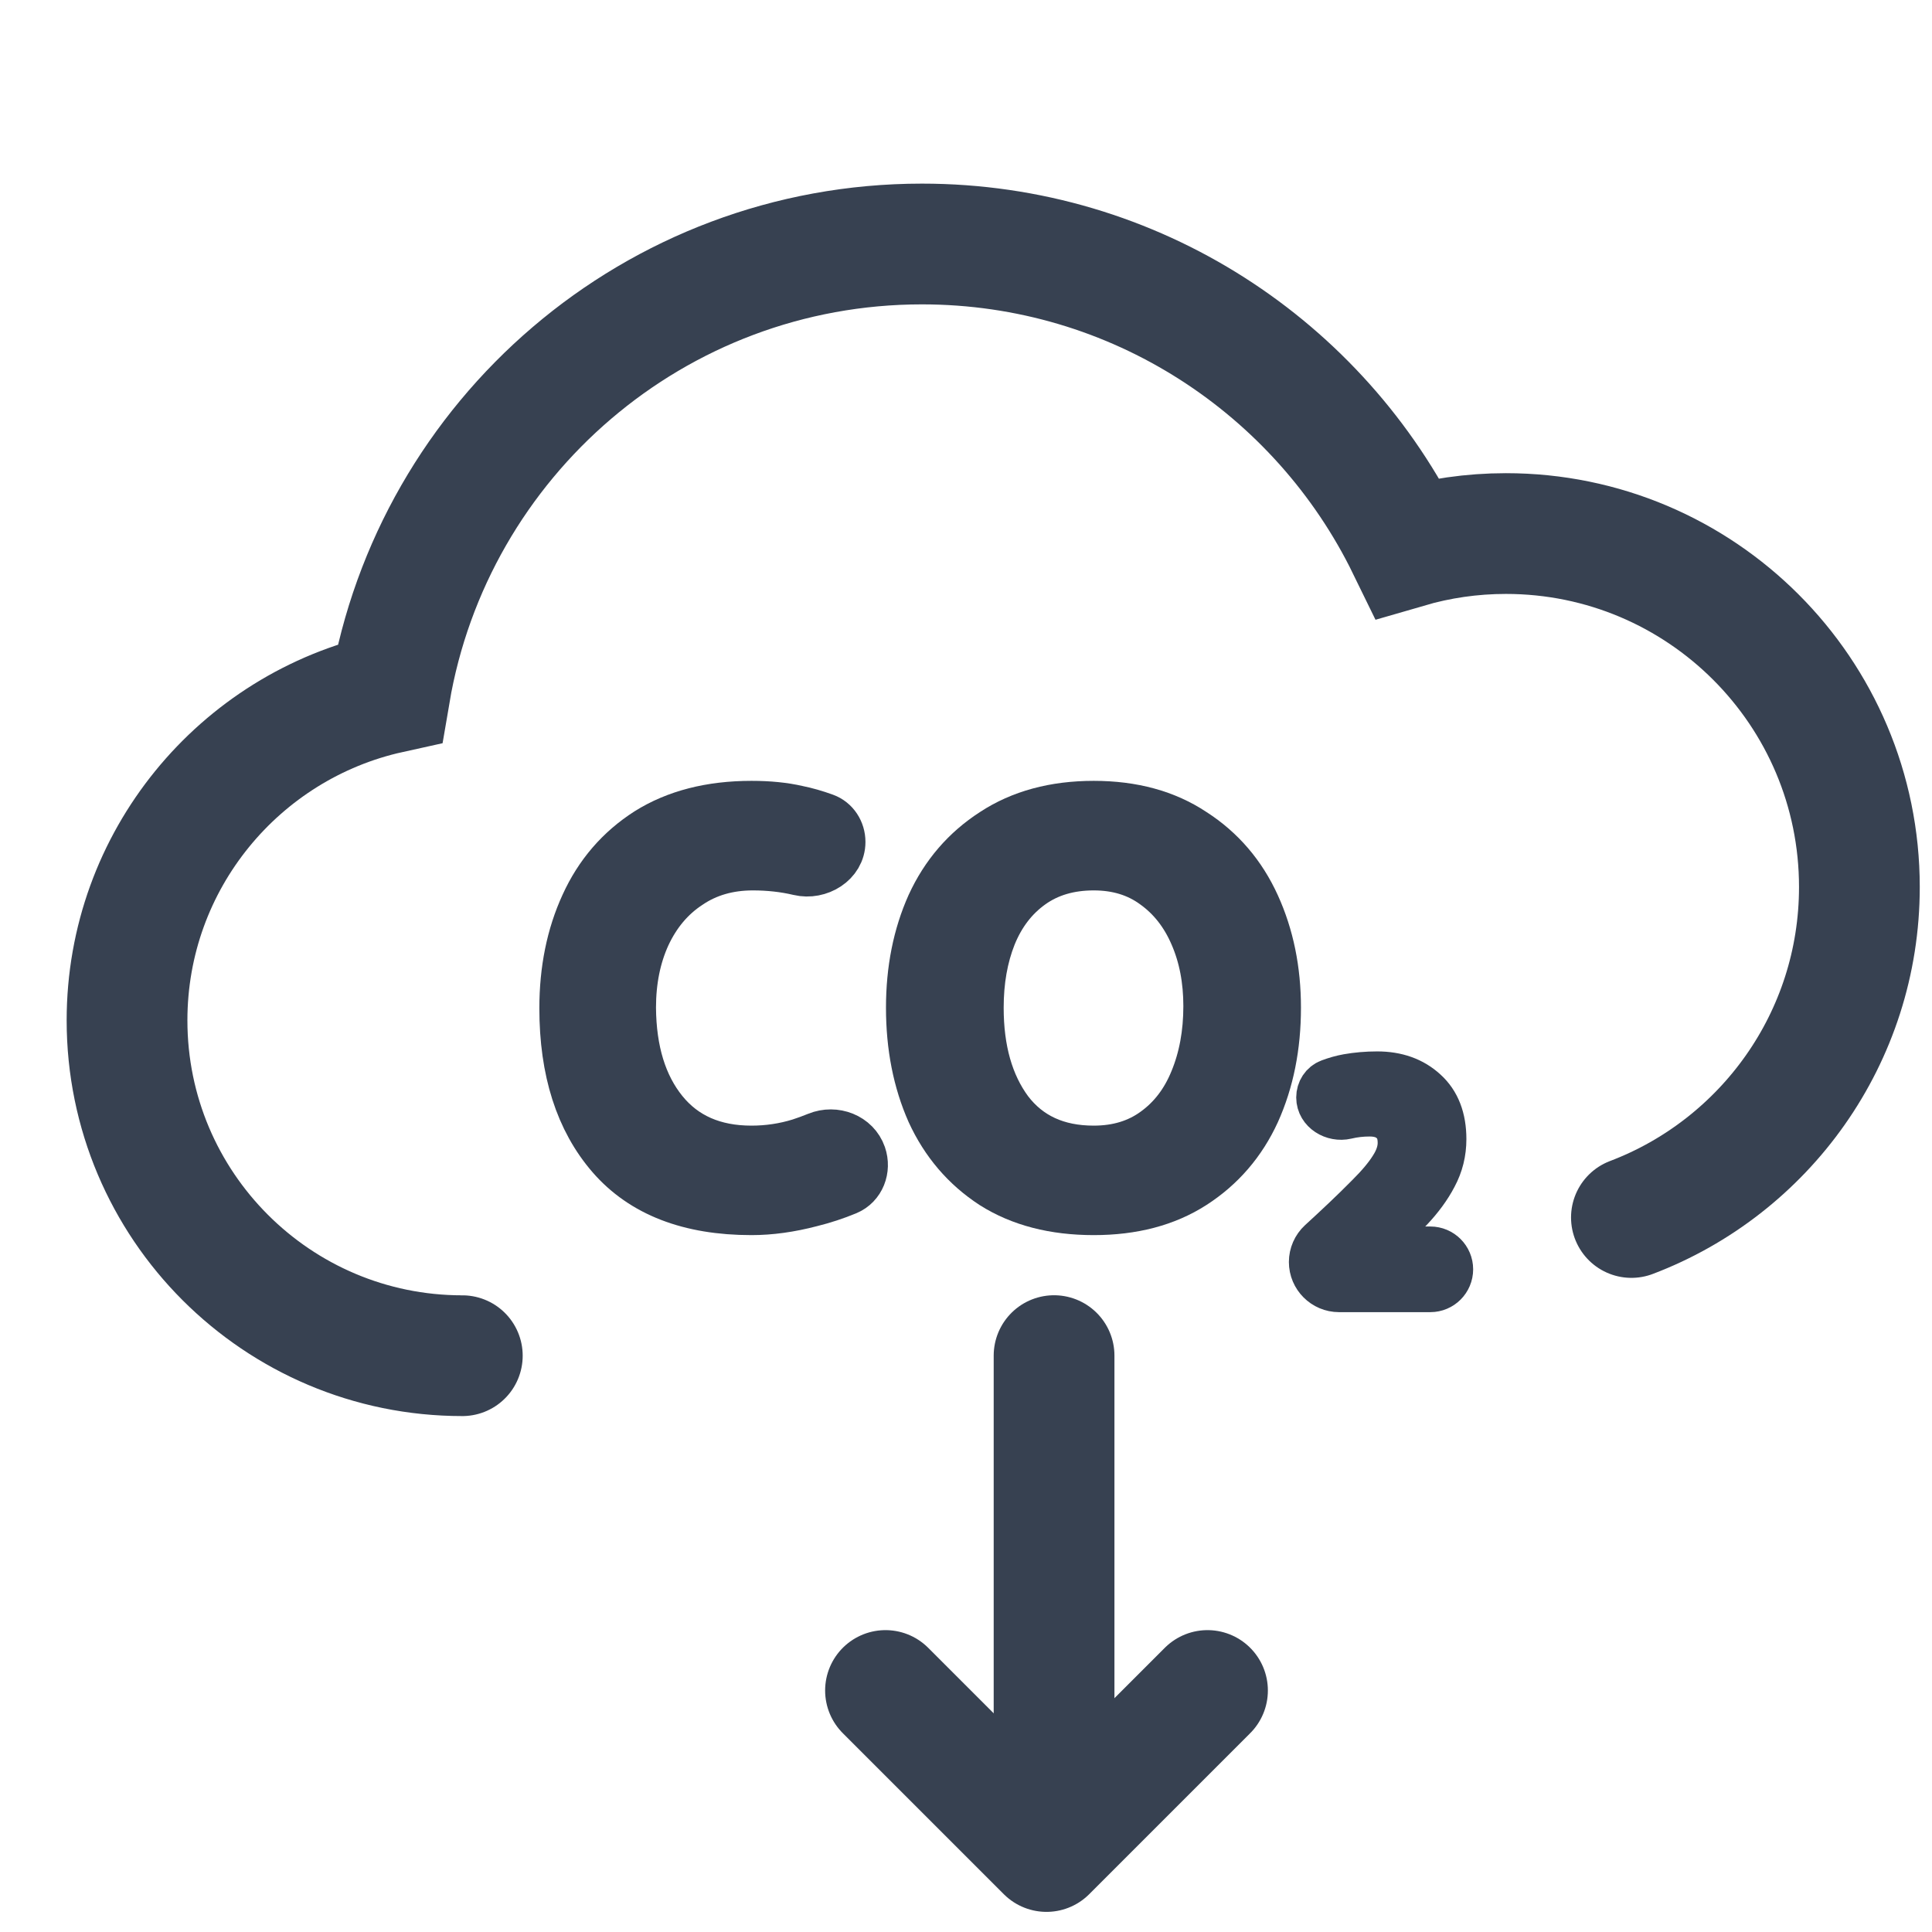
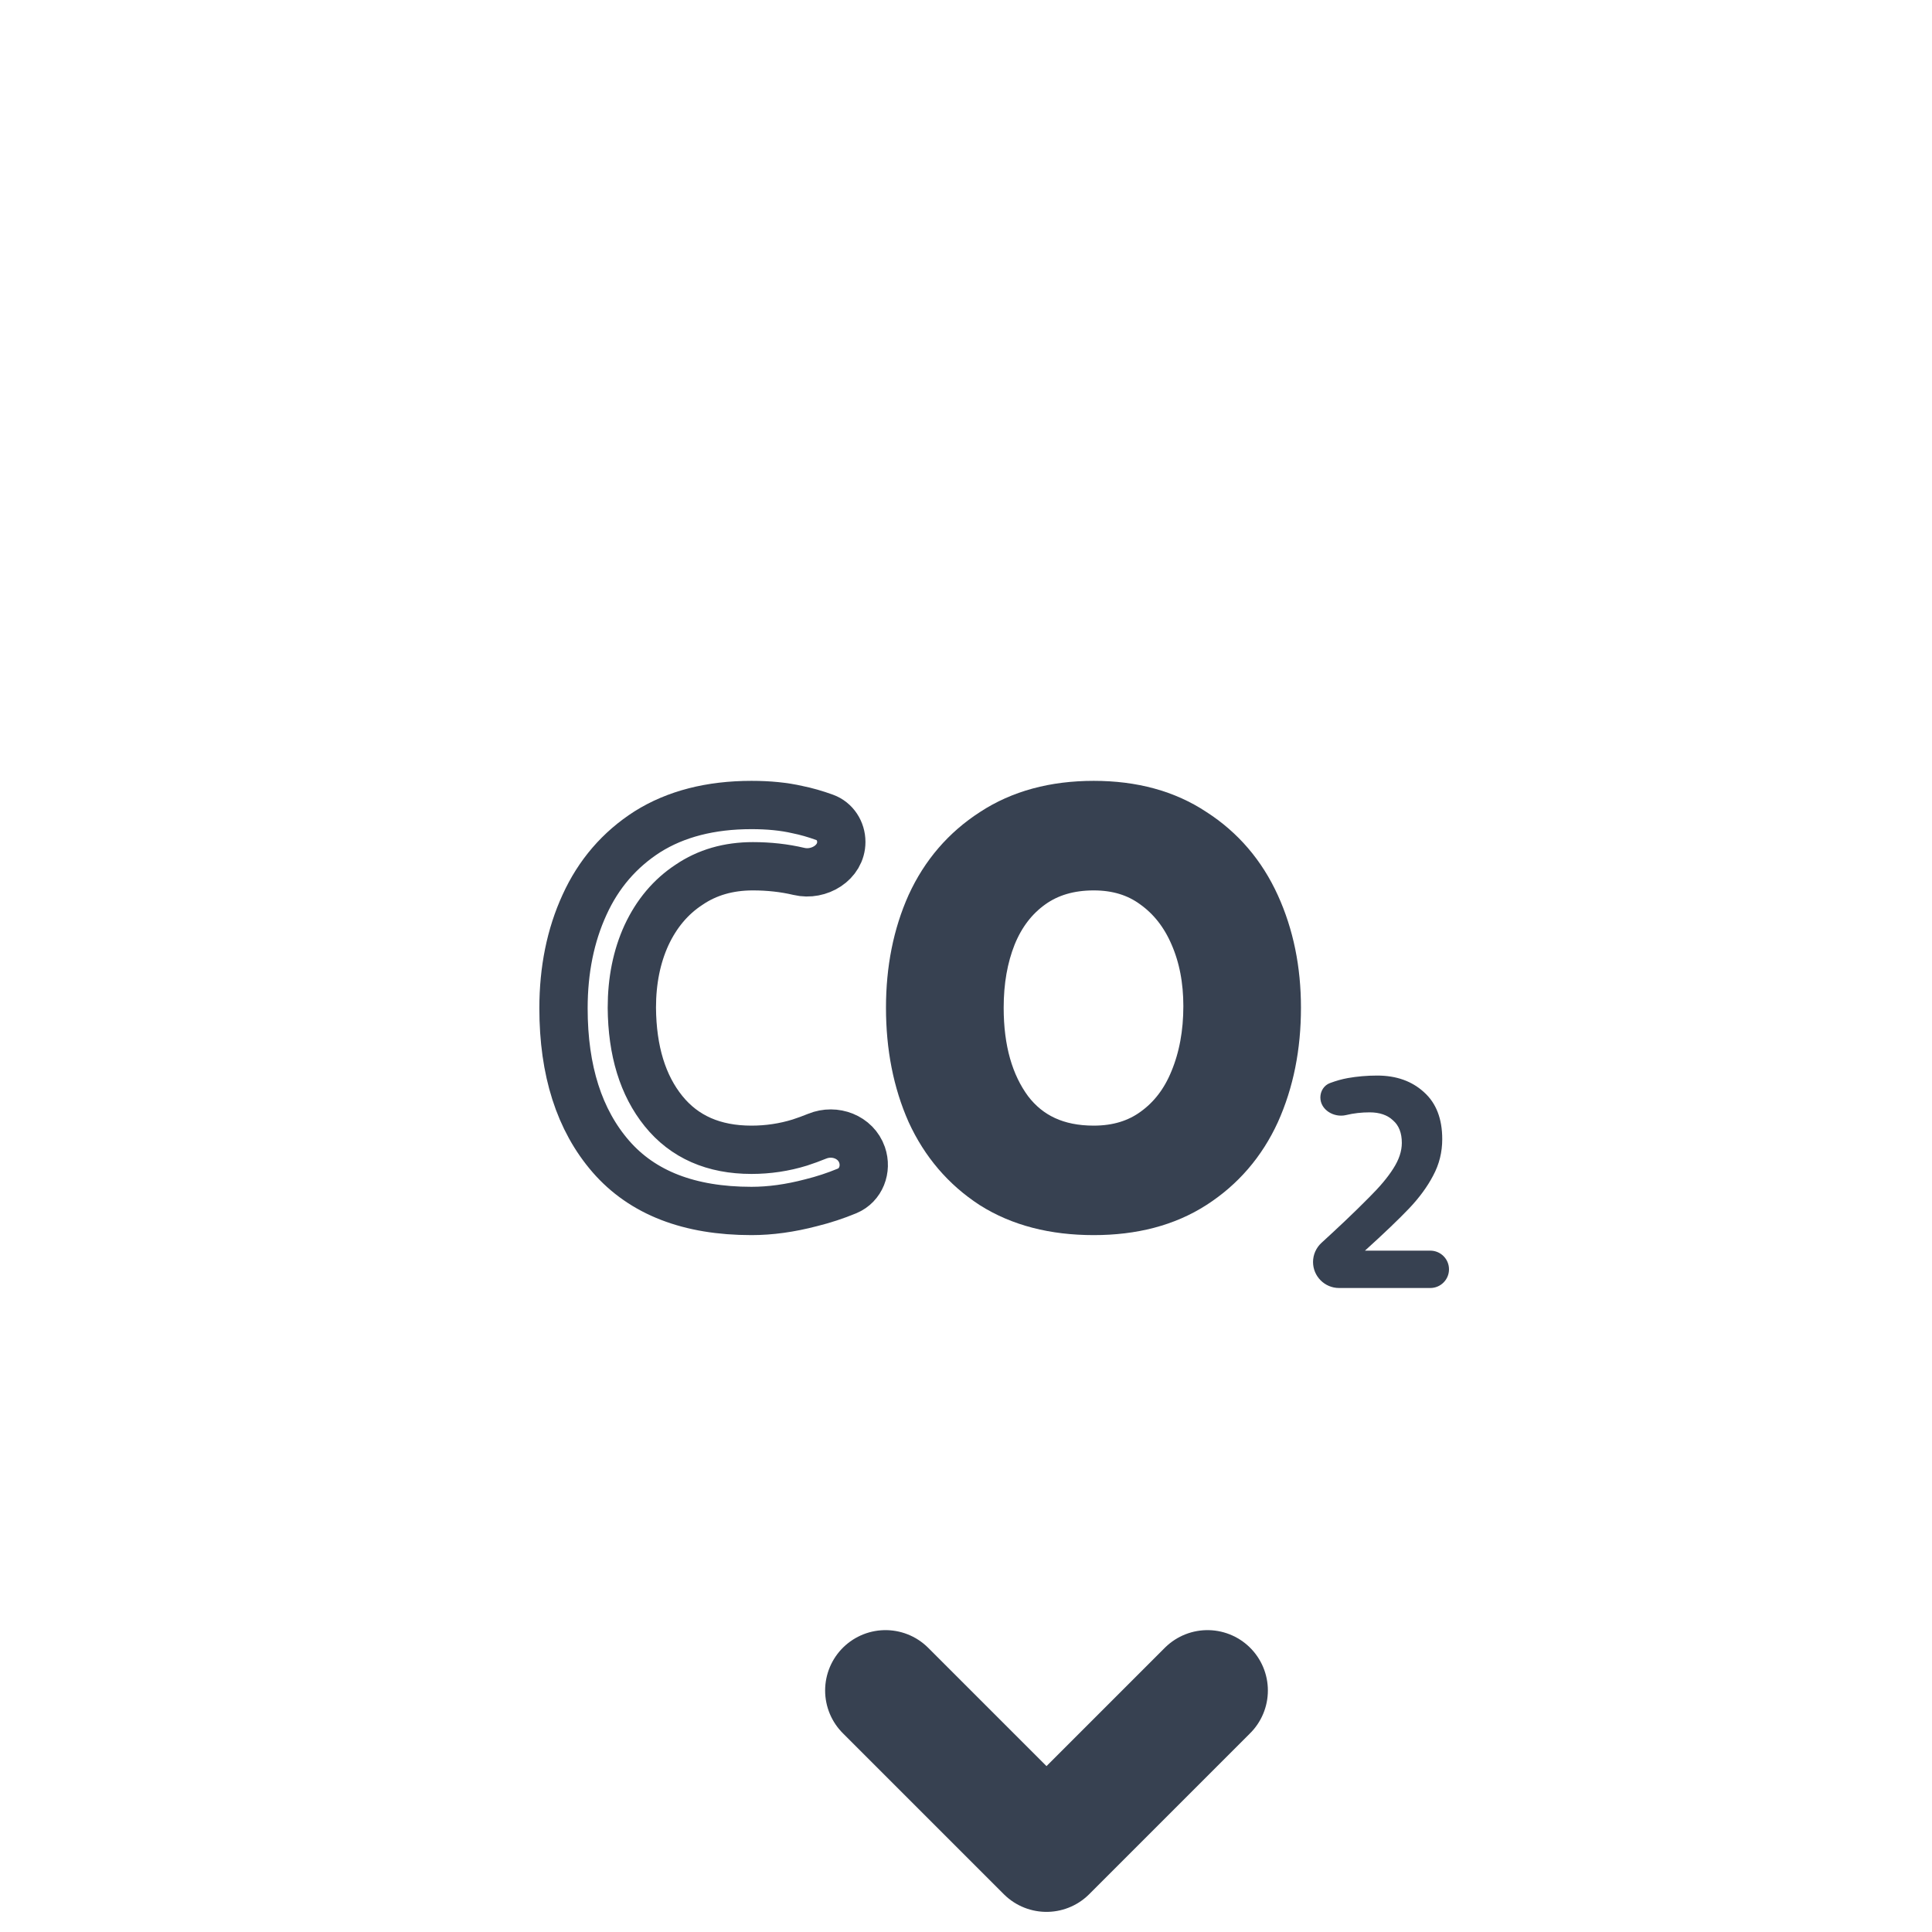
<svg xmlns="http://www.w3.org/2000/svg" width="24" height="24" viewBox="0 0 24 24" fill="none">
-   <path d="M5.743 16.841C3.443 16.841 1.578 14.976 1.578 12.676C1.578 10.685 2.976 9.021 4.843 8.609C5.38 5.443 8.134 3.031 11.453 3.031C14.104 3.031 16.395 4.569 17.484 6.802C17.872 6.689 18.282 6.628 18.707 6.628C21.132 6.628 23.098 8.594 23.098 11.019C23.098 12.895 21.921 14.496 20.266 15.124" stroke="#374151" stroke-width="1.5" stroke-linecap="round" />
-   <path d="M9.335 15.043C8.563 15.043 7.981 14.818 7.588 14.366C7.196 13.914 7 13.3 7 12.525C7 12.048 7.087 11.619 7.261 11.24C7.435 10.857 7.696 10.554 8.043 10.332C8.395 10.111 8.826 10 9.335 10C9.55 10 9.74 10.019 9.905 10.057C10.014 10.079 10.127 10.111 10.245 10.154C10.372 10.2 10.451 10.324 10.451 10.459C10.451 10.715 10.174 10.884 9.925 10.825C9.743 10.782 9.552 10.761 9.353 10.761C9.05 10.761 8.785 10.837 8.559 10.991C8.332 11.14 8.156 11.349 8.031 11.617C7.91 11.881 7.849 12.182 7.849 12.518C7.853 13.055 7.985 13.484 8.243 13.803C8.502 14.123 8.866 14.283 9.335 14.283C9.541 14.283 9.742 14.253 9.936 14.193C10.006 14.17 10.079 14.144 10.152 14.114C10.371 14.025 10.631 14.123 10.709 14.347C10.77 14.524 10.695 14.722 10.523 14.794C10.378 14.854 10.229 14.903 10.075 14.941C9.816 15.009 9.57 15.043 9.335 15.043Z" fill="#374151" />
  <path d="M13.587 15.043C13.094 15.043 12.675 14.935 12.331 14.717C11.992 14.496 11.735 14.195 11.561 13.816C11.391 13.432 11.306 13 11.306 12.518C11.306 12.046 11.391 11.619 11.561 11.24C11.735 10.861 11.994 10.56 12.337 10.339C12.681 10.113 13.098 10 13.587 10C14.072 10 14.485 10.113 14.824 10.339C15.168 10.56 15.427 10.863 15.601 11.246C15.774 11.626 15.861 12.05 15.861 12.518C15.861 13 15.774 13.432 15.601 13.816C15.427 14.195 15.168 14.496 14.824 14.717C14.485 14.935 14.072 15.043 13.587 15.043ZM13.587 14.283C13.882 14.283 14.135 14.206 14.345 14.053C14.559 13.899 14.721 13.688 14.83 13.42C14.943 13.147 15 12.84 15 12.499C15 12.171 14.943 11.877 14.83 11.617C14.717 11.353 14.553 11.144 14.339 10.991C14.129 10.837 13.878 10.761 13.587 10.761C13.284 10.761 13.025 10.837 12.81 10.991C12.596 11.144 12.434 11.355 12.325 11.624C12.22 11.888 12.168 12.186 12.168 12.518C12.168 13.043 12.289 13.469 12.531 13.797C12.778 14.121 13.13 14.283 13.587 14.283Z" fill="#374151" />
  <path d="M16.311 15.677C16.311 15.587 16.349 15.501 16.415 15.44C16.617 15.255 16.817 15.068 17.01 14.872C17.141 14.742 17.241 14.623 17.308 14.516C17.379 14.406 17.414 14.3 17.414 14.197C17.414 14.075 17.378 13.981 17.305 13.918C17.235 13.851 17.137 13.818 17.014 13.818C16.913 13.818 16.816 13.829 16.72 13.852C16.57 13.887 16.402 13.787 16.402 13.633C16.402 13.554 16.448 13.481 16.522 13.454C16.597 13.426 16.671 13.405 16.744 13.392C16.858 13.372 16.98 13.361 17.108 13.361C17.346 13.361 17.54 13.43 17.691 13.569C17.841 13.704 17.916 13.898 17.916 14.151C17.916 14.312 17.879 14.463 17.803 14.604C17.731 14.742 17.631 14.878 17.505 15.011C17.379 15.143 17.196 15.319 16.956 15.536H17.768C17.896 15.536 18 15.64 18 15.768C18 15.896 17.896 16 17.768 16H16.634C16.456 16 16.311 15.855 16.311 15.677Z" fill="#374151" />
  <path d="M9.335 15.043C8.563 15.043 7.981 14.818 7.588 14.366C7.196 13.914 7 13.3 7 12.525C7 12.048 7.087 11.619 7.261 11.24C7.435 10.857 7.696 10.554 8.043 10.332C8.395 10.111 8.826 10 9.335 10C9.55 10 9.74 10.019 9.905 10.057C10.014 10.079 10.127 10.111 10.245 10.154C10.372 10.2 10.451 10.324 10.451 10.459C10.451 10.715 10.174 10.884 9.925 10.825C9.743 10.782 9.552 10.761 9.353 10.761C9.05 10.761 8.785 10.837 8.559 10.991C8.332 11.14 8.156 11.349 8.031 11.617C7.91 11.881 7.849 12.182 7.849 12.518C7.853 13.055 7.985 13.484 8.243 13.803C8.502 14.123 8.866 14.283 9.335 14.283C9.541 14.283 9.742 14.253 9.936 14.193C10.006 14.17 10.079 14.144 10.152 14.114C10.371 14.025 10.631 14.123 10.709 14.347C10.77 14.524 10.695 14.722 10.523 14.794C10.378 14.854 10.229 14.903 10.075 14.941C9.816 15.009 9.57 15.043 9.335 15.043Z" stroke="#374151" stroke-width="0.6" />
  <path d="M13.587 15.043C13.094 15.043 12.675 14.935 12.331 14.717C11.992 14.496 11.735 14.195 11.561 13.816C11.391 13.432 11.306 13 11.306 12.518C11.306 12.046 11.391 11.619 11.561 11.24C11.735 10.861 11.994 10.56 12.337 10.339C12.681 10.113 13.098 10 13.587 10C14.072 10 14.485 10.113 14.824 10.339C15.168 10.56 15.427 10.863 15.601 11.246C15.774 11.626 15.861 12.05 15.861 12.518C15.861 13 15.774 13.432 15.601 13.816C15.427 14.195 15.168 14.496 14.824 14.717C14.485 14.935 14.072 15.043 13.587 15.043ZM13.587 14.283C13.882 14.283 14.135 14.206 14.345 14.053C14.559 13.899 14.721 13.688 14.83 13.42C14.943 13.147 15 12.84 15 12.499C15 12.171 14.943 11.877 14.83 11.617C14.717 11.353 14.553 11.144 14.339 10.991C14.129 10.837 13.878 10.761 13.587 10.761C13.284 10.761 13.025 10.837 12.81 10.991C12.596 11.144 12.434 11.355 12.325 11.624C12.22 11.888 12.168 12.186 12.168 12.518C12.168 13.043 12.289 13.469 12.531 13.797C12.778 14.121 13.13 14.283 13.587 14.283Z" stroke="#374151" stroke-width="0.6" />
-   <path d="M16.311 15.677C16.311 15.587 16.349 15.501 16.415 15.44C16.617 15.255 16.817 15.068 17.01 14.872C17.141 14.742 17.241 14.623 17.308 14.516C17.379 14.406 17.414 14.3 17.414 14.197C17.414 14.075 17.378 13.981 17.305 13.918C17.235 13.851 17.137 13.818 17.014 13.818C16.913 13.818 16.816 13.829 16.72 13.852C16.57 13.887 16.402 13.787 16.402 13.633C16.402 13.554 16.448 13.481 16.522 13.454C16.597 13.426 16.671 13.405 16.744 13.392C16.858 13.372 16.98 13.361 17.108 13.361C17.346 13.361 17.54 13.43 17.691 13.569C17.841 13.704 17.916 13.898 17.916 14.151C17.916 14.312 17.879 14.463 17.803 14.604C17.731 14.742 17.631 14.878 17.505 15.011C17.379 15.143 17.196 15.319 16.956 15.536H17.768C17.896 15.536 18 15.64 18 15.768C18 15.896 17.896 16 17.768 16H16.634C16.456 16 16.311 15.855 16.311 15.677Z" stroke="#374151" stroke-width="0.6" />
-   <path d="M13.094 16.84L13.094 19.34L13.094 20.59L13.094 21.84" stroke="#374151" stroke-width="1.5" stroke-linecap="round" />
  <path d="M11 21L13 23L15 21" stroke="#374151" stroke-width="1.5" stroke-linecap="round" stroke-linejoin="round" />
</svg>